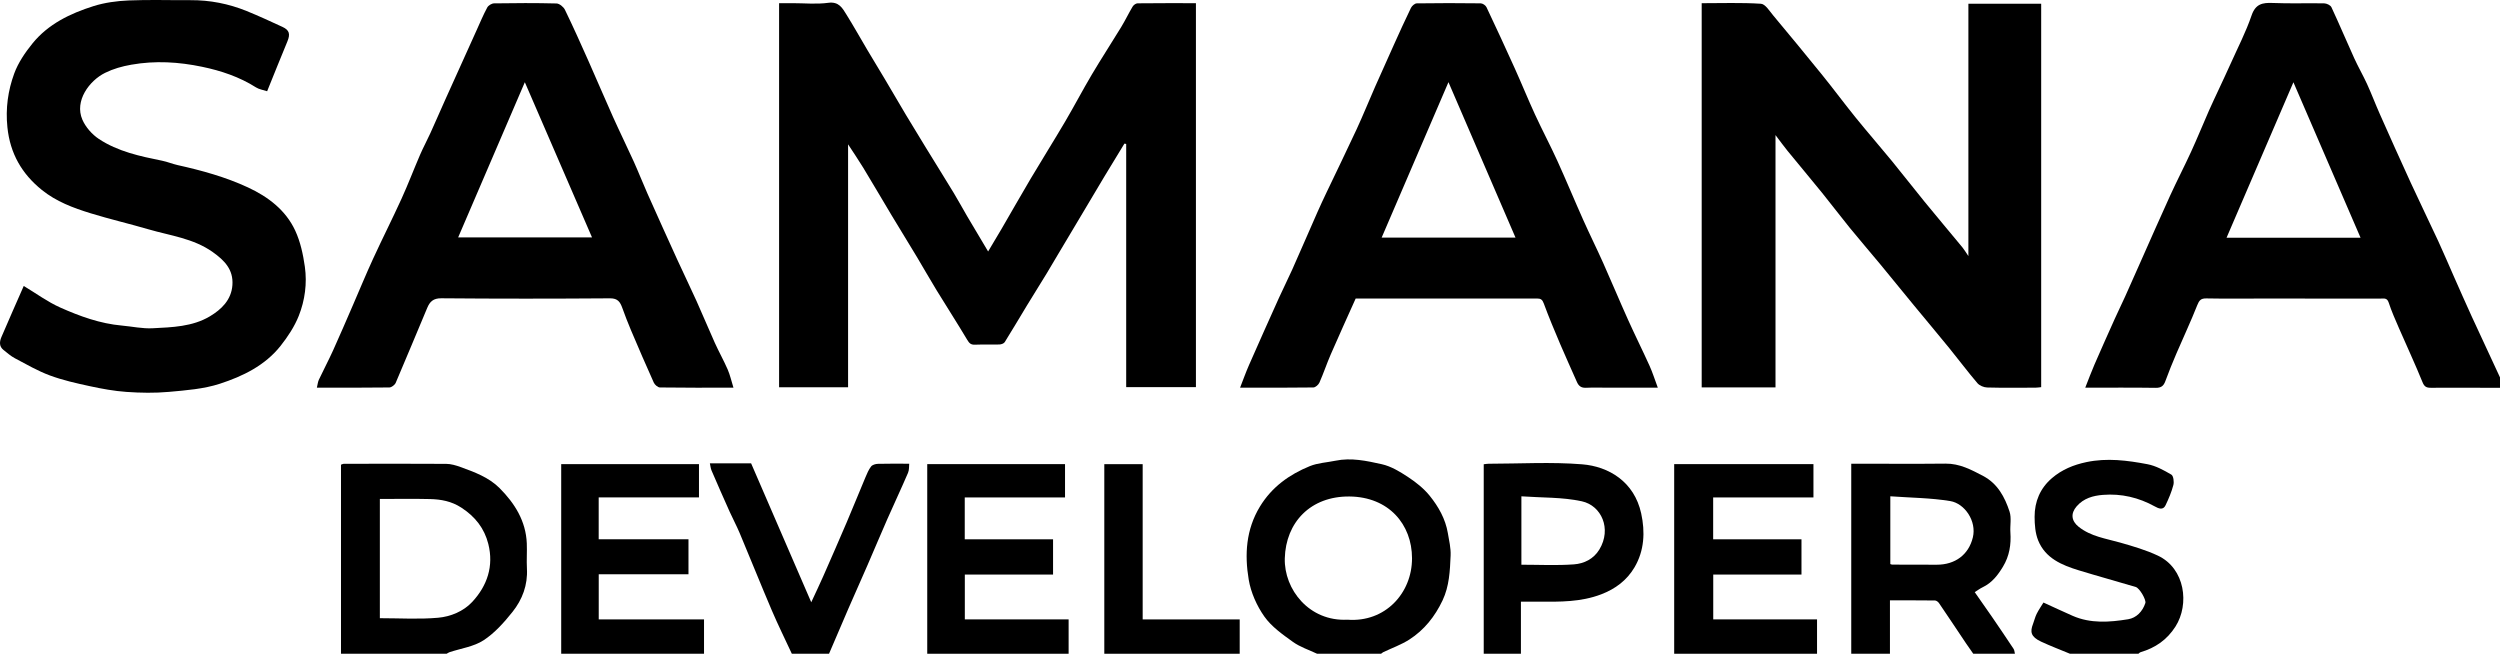
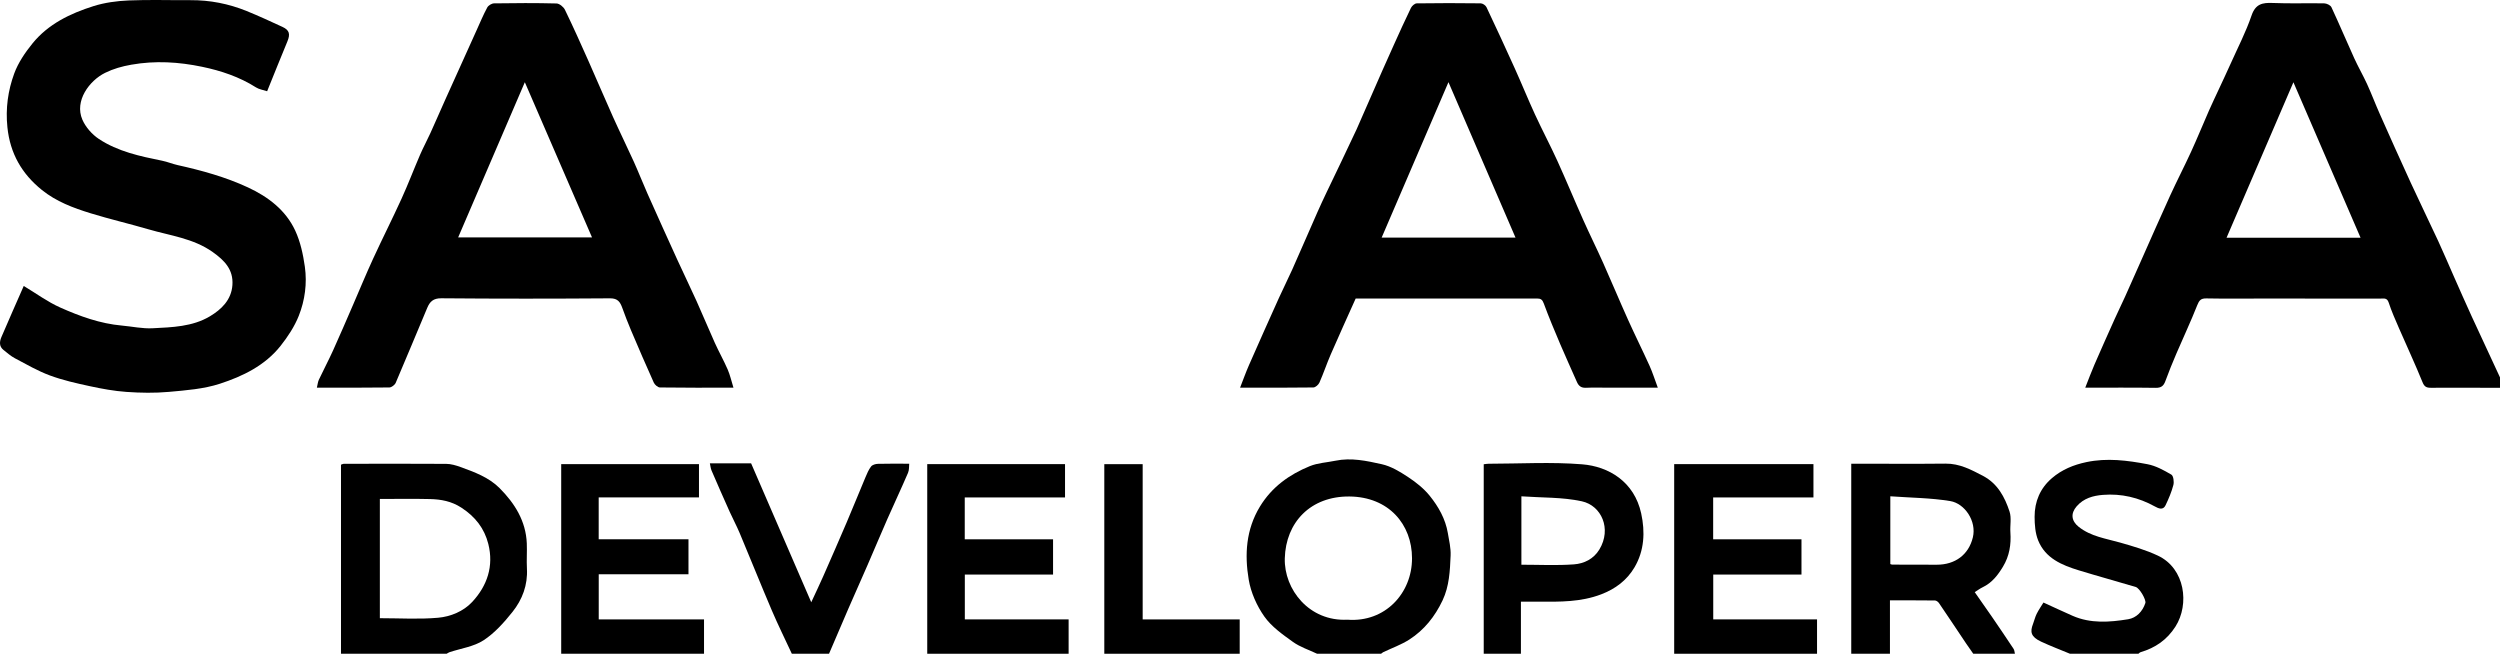
<svg xmlns="http://www.w3.org/2000/svg" width="800" height="210" viewBox="0 0 800 210" fill="none">
  <path d="M800 124.102C792.62 124.088 785.24 124.045 777.861 124.088C776.436 124.097 775.783 123.735 775.188 122.263C772.825 116.446 770.162 110.753 767.66 104.993C766.488 102.297 765.288 99.591 764.373 96.803C763.849 95.203 762.758 95.55 761.739 95.55C748.961 95.531 736.188 95.536 723.411 95.536C717.618 95.536 711.824 95.608 706.036 95.493C704.292 95.46 703.74 96.098 703.115 97.675C701.053 102.892 698.656 107.975 696.446 113.135C695.197 116.056 693.997 119 692.906 121.982C692.339 123.531 691.538 124.131 689.804 124.107C682.515 123.997 675.221 124.059 667.279 124.059C668.351 121.358 669.228 118.971 670.238 116.642C672.363 111.739 674.549 106.865 676.736 101.992C677.808 99.61 678.971 97.266 680.043 94.888C681.691 91.234 683.301 87.566 684.931 83.902C688.108 76.765 691.238 69.61 694.483 62.506C696.622 57.828 698.994 53.259 701.138 48.585C703.139 44.217 704.95 39.762 706.884 35.36C707.903 33.04 709.009 30.758 710.071 28.461C711.334 25.736 712.62 23.026 713.844 20.286C716.117 15.207 718.699 10.229 720.49 4.979C721.762 1.244 723.973 0.81 727.308 0.953C732.772 1.186 738.256 0.967 743.73 1.072C744.535 1.086 745.75 1.658 746.055 2.306C748.575 7.704 750.881 13.202 753.349 18.623C754.63 21.439 756.193 24.126 757.479 26.937C758.913 30.076 760.128 33.321 761.534 36.475C764.797 43.812 768.07 51.148 771.424 58.442C774.292 64.683 777.317 70.853 780.205 77.085C781.924 80.796 783.506 84.564 785.164 88.304C787.079 92.621 788.971 96.942 790.938 101.234C793.93 107.761 796.974 114.259 800 120.772V124.102ZM733.892 26.322C726.798 42.816 719.676 59.376 712.496 76.075H755.378C748.17 59.376 741.048 42.887 733.892 26.322Z" fill="black" />
  <path d="M109.118 209.2V148.7C109.547 148.557 109.756 148.419 109.971 148.419C120.914 148.404 131.857 148.357 142.801 148.438C144.316 148.447 145.883 148.914 147.327 149.433C151.843 151.067 156.441 152.759 159.876 156.208C164.716 161.072 168.284 166.727 168.575 173.883C168.685 176.57 168.47 179.271 168.618 181.958C168.908 187.208 167.146 191.863 164.001 195.808C161.31 199.181 158.294 202.578 154.73 204.898C151.605 206.932 147.513 207.48 143.849 208.7C143.52 208.809 143.23 209.033 142.92 209.205H109.113L109.118 209.2ZM121.548 197.823C127.908 197.823 134.082 198.223 140.176 197.68C144.197 197.323 148.299 195.641 151.124 192.602C155.931 187.418 158.037 181.144 156.26 174.069C155.007 169.071 152.048 165.303 147.617 162.435C144.463 160.391 141.148 159.786 137.636 159.7C132.31 159.571 126.979 159.667 121.553 159.667V197.823H121.548Z" fill="black" />
  <path d="M421.467 209.2C418.871 207.961 416.031 207.056 413.73 205.403C410.424 203.026 406.884 200.539 404.592 197.29C402.167 193.85 400.276 189.6 399.585 185.46C398.242 177.447 398.713 169.448 403.173 162.111C406.979 155.846 412.572 151.844 419.147 149.162C421.686 148.128 424.597 147.999 427.332 147.432C432.377 146.38 437.332 147.475 442.153 148.542C445.15 149.205 448.018 150.963 450.638 152.692C453.158 154.35 455.631 156.327 457.513 158.657C460.314 162.13 462.549 166.065 463.311 170.596C463.711 172.973 464.302 175.393 464.197 177.771C463.983 182.644 463.787 187.556 461.615 192.139C459.176 197.275 455.76 201.592 450.996 204.65C448.404 206.313 445.421 207.366 442.625 208.705C442.377 208.824 442.167 209.038 441.944 209.205C435.121 209.205 428.294 209.205 421.472 209.205L421.467 209.2ZM431.177 198.304C443.239 199.229 451.858 189.834 451.848 178.652C451.839 167.775 444.388 158.995 431.815 158.876C419.38 158.762 411.448 167.147 411.134 178.666C410.867 188.638 418.971 198.933 431.177 198.304Z" fill="black" />
  <path d="M592.4 209.2V148.39H595.192C604.316 148.39 613.444 148.461 622.567 148.361C627.084 148.309 630.838 150.329 634.616 152.316C639.232 154.741 641.543 159.076 643.063 163.731C643.72 165.746 643.172 168.128 643.325 170.334C643.596 174.25 643.02 177.923 640.947 181.344C639.299 184.069 637.427 186.494 634.463 187.914C633.63 188.314 632.872 188.881 631.91 189.481C633.792 192.173 635.669 194.817 637.503 197.494C639.813 200.863 642.1 204.245 644.354 207.647C644.635 208.071 644.64 208.681 644.773 209.2H631.443C630.662 208.08 629.866 206.975 629.108 205.841C626.236 201.558 623.387 197.261 620.485 193.002C620.214 192.601 619.632 192.158 619.194 192.154C614.416 192.092 609.632 192.116 604.782 192.116V209.2H592.405H592.4ZM604.902 158.819V180.505C605.206 180.596 605.354 180.677 605.497 180.677C610.252 180.696 615.006 180.71 619.761 180.71C625.616 180.715 629.975 177.542 631.319 171.944C632.562 166.756 628.713 161.106 624.077 160.343C617.841 159.319 611.443 159.286 604.902 158.814V158.819Z" fill="black" />
  <path d="M535.74 209.2V148.519H580.304V159.181H548.213V172.578H576.474V183.859H548.237V198.204H581.452V209.2H535.745H535.74Z" fill="black" />
  <path d="M179.585 209.2V148.519H223.673V159.176H191.581V172.568H220.314V183.764H191.595V198.199H225.288V209.195H179.58L179.585 209.2Z" fill="black" />
  <path d="M296.717 209.2V148.519H340.809V159.181H308.718V172.578H336.979V183.859H308.742V198.204H341.957V209.2H296.726H296.717Z" fill="black" />
  <path d="M474.793 209.2V148.561C475.446 148.49 475.893 148.399 476.346 148.399C486.336 148.39 496.375 147.775 506.298 148.58C514.783 149.266 522.963 154.135 525.179 164.283C526.479 170.243 526.194 176.194 523.04 181.553C520.619 185.669 516.937 188.452 512.358 190.195C505.865 192.668 499.157 192.592 492.411 192.525C490.6 192.506 488.79 192.525 486.694 192.525V209.205H474.788L474.793 209.2ZM486.846 158.823V180.71C492.578 180.71 498.147 181.005 503.664 180.596C506.889 180.357 509.962 178.895 511.815 175.812C515.793 169.2 512.463 161.782 506.17 160.41C499.957 159.057 493.397 159.295 486.846 158.823Z" fill="black" />
  <path d="M662.392 209.2C659.314 207.918 656.184 206.737 653.168 205.331C649.814 203.769 649.595 202.173 650.557 199.686C650.977 198.604 651.224 197.447 651.739 196.422C652.396 195.112 653.244 193.902 653.907 192.811C657.075 194.255 660.124 195.689 663.206 197.046C668.985 199.586 675.041 199.128 680.996 198.161C683.635 197.733 685.622 195.693 686.513 192.973C686.841 191.968 684.683 188.209 683.445 187.837C677.385 186.027 671.282 184.364 665.236 182.511C659.8 180.844 654.531 178.662 652.215 172.94C651.282 170.634 651.077 167.918 651.072 165.384C651.062 160.51 652.839 156.251 656.613 153.011C659.8 150.272 663.53 148.742 667.67 147.871C674.264 146.484 680.748 147.328 687.17 148.542C689.852 149.047 692.435 150.477 694.831 151.877C695.503 152.268 695.746 154.178 695.479 155.207C694.898 157.437 693.973 159.595 692.978 161.687C692.168 163.388 690.677 162.687 689.571 162.073C684.378 159.195 678.804 157.894 672.94 158.361C669.829 158.609 666.77 159.424 664.516 162.039C662.587 164.278 662.778 166.67 665.179 168.581C669.085 171.692 673.888 172.325 678.48 173.635C682.563 174.798 686.699 176.008 690.524 177.804C699.276 181.92 700.662 193.392 696.165 200.472C693.44 204.76 689.7 207.313 684.969 208.709C684.717 208.785 684.512 209.038 684.288 209.205H662.387L662.392 209.2Z" fill="black" />
  <path d="M253.387 209.2C251.243 204.574 248.975 200 246.974 195.312C243.473 187.113 240.157 178.833 236.708 170.61C235.726 168.271 234.511 166.027 233.473 163.712C231.515 159.348 229.59 154.974 227.703 150.582C227.389 149.848 227.327 149 227.16 148.271H240.357C246.808 163.173 253.072 177.647 259.599 192.726C261.029 189.634 262.253 187.09 263.387 184.512C265.941 178.714 268.48 172.916 270.967 167.089C272.996 162.33 274.921 157.528 276.931 152.764C277.441 151.558 277.956 150.301 278.742 149.281C279.156 148.743 280.166 148.447 280.919 148.428C284.14 148.338 287.365 148.39 290.948 148.39C290.862 149.138 290.986 150.339 290.567 151.306C288.432 156.275 286.126 161.168 283.944 166.118C281.8 170.982 279.757 175.894 277.637 180.767C275.602 185.441 273.511 190.086 271.481 194.765C269.395 199.567 267.351 204.388 265.288 209.205H253.382L253.387 209.2Z" fill="black" />
  <path d="M353.377 209.2V148.533H365.654V198.214H396.702V209.2H353.372H353.377Z" fill="black" />
-   <path d="M271.386 46.189V123.916H249.309V1.015H253.63C257.436 1.015 261.3 1.41 265.04 0.901C268.484 0.429 269.59 2.621 270.9 4.726C273.21 8.433 275.34 12.258 277.57 16.017C279.399 19.105 281.276 22.158 283.11 25.241C285.383 29.067 287.608 32.921 289.89 36.742C291.972 40.229 294.092 43.693 296.217 47.151C299.199 52.016 302.229 56.851 305.188 61.725C306.664 64.155 308.008 66.665 309.447 69.119C311.643 72.854 313.877 76.57 316.198 80.472C317.684 77.975 319.17 75.527 320.609 73.054C323.692 67.761 326.703 62.42 329.828 57.156C333.453 51.053 337.231 45.045 340.833 38.928C343.768 33.945 346.445 28.814 349.394 23.84C352.429 18.723 355.688 13.745 358.78 8.661C360.085 6.518 361.162 4.245 362.453 2.092C362.748 1.596 363.482 1.072 364.02 1.063C370.195 0.991 376.369 1.015 382.696 1.015V123.874H360.381V46.06C360.19 46.027 359.999 45.994 359.809 45.96C357.66 49.49 355.493 53.016 353.363 56.56C351.148 60.239 348.97 63.94 346.774 67.628C344.049 72.206 341.319 76.784 338.589 81.358C337.365 83.416 336.164 85.493 334.916 87.537C332.829 90.958 330.695 94.35 328.608 97.775C326.236 101.677 323.93 105.617 321.51 109.486C321.233 109.924 320.409 110.215 319.828 110.234C317.212 110.315 314.587 110.191 311.977 110.3C310.681 110.353 310.166 109.838 309.518 108.752C306.326 103.397 302.939 98.156 299.685 92.84C297.541 89.338 295.531 85.76 293.42 82.244C290.747 77.794 288.008 73.388 285.34 68.938C282.301 63.873 279.328 58.766 276.264 53.716C274.792 51.291 273.182 48.952 271.386 46.184V46.189Z" fill="black" />
-   <path d="M568.166 123.978H544.54V1.024C550.876 1.024 557.213 0.8 563.506 1.201C564.888 1.291 566.241 3.516 567.413 4.921C572.696 11.253 577.951 17.613 583.135 24.026C586.76 28.509 590.19 33.149 593.816 37.627C597.594 42.292 601.543 46.818 605.35 51.458C608.895 55.784 612.31 60.21 615.85 64.54C619.852 69.438 623.94 74.274 627.966 79.152C628.528 79.833 628.976 80.61 629.885 81.944V1.205H653.178V123.892C652.573 123.95 651.967 124.05 651.362 124.054C646.208 124.069 641.048 124.14 635.893 123.997C634.821 123.969 633.44 123.397 632.763 122.601C629.647 118.942 626.77 115.088 623.735 111.358C619.995 106.761 616.174 102.23 612.406 97.656C608.833 93.316 605.302 88.938 601.715 84.602C598.451 80.658 595.097 76.789 591.863 72.82C588.89 69.171 586.065 65.407 583.101 61.749C579.442 57.227 575.693 52.782 572.015 48.276C570.776 46.756 569.633 45.16 568.161 43.225V123.973L568.166 123.978Z" fill="black" />
-   <path d="M396.822 124.059C397.889 121.344 398.704 119.038 399.686 116.808C402.835 109.643 406.031 102.492 409.247 95.355C410.61 92.33 412.125 89.371 413.478 86.341C416.212 80.205 418.866 74.035 421.577 67.889C422.511 65.774 423.492 63.678 424.488 61.587C427.699 54.84 430.986 48.128 434.126 41.348C436.203 36.86 438.051 32.268 440.043 27.742C442.02 23.249 444.035 18.776 446.055 14.302C447.837 10.362 449.614 6.413 451.505 2.525C451.825 1.872 452.72 1.086 453.364 1.077C460.186 0.972 467.008 0.981 473.83 1.067C474.464 1.077 475.388 1.701 475.665 2.282C478.747 8.785 481.768 15.322 484.731 21.887C486.941 26.784 488.957 31.767 491.205 36.646C493.502 41.625 496.079 46.479 498.352 51.467C501.205 57.737 503.83 64.107 506.641 70.395C508.704 75.012 510.962 79.547 513.025 84.164C515.731 90.21 518.275 96.332 520.996 102.373C523.216 107.304 525.636 112.149 527.866 117.075C528.828 119.2 529.524 121.444 530.5 124.059C524.764 124.059 519.7 124.059 514.64 124.059C512.258 124.059 509.876 123.973 507.504 124.088C505.989 124.164 505.174 123.511 504.607 122.22C502.849 118.199 501.005 114.212 499.29 110.172C497.456 105.85 495.631 101.515 494.011 97.113C493.564 95.893 493.059 95.517 491.868 95.522C472.511 95.541 453.154 95.536 433.811 95.536C431.134 101.52 428.437 107.423 425.855 113.373C424.559 116.356 423.535 119.452 422.22 122.425C421.915 123.121 420.948 123.978 420.272 123.988C412.668 124.097 405.06 124.059 396.822 124.059ZM463.506 26.289C456.374 42.887 449.262 59.433 442.13 76.027H484.96C477.761 59.338 470.662 42.878 463.506 26.289Z" fill="black" />
+   <path d="M396.822 124.059C397.889 121.344 398.704 119.038 399.686 116.808C402.835 109.643 406.031 102.492 409.247 95.355C410.61 92.33 412.125 89.371 413.478 86.341C416.212 80.205 418.866 74.035 421.577 67.889C422.511 65.774 423.492 63.678 424.488 61.587C427.699 54.84 430.986 48.128 434.126 41.348C442.02 23.249 444.035 18.776 446.055 14.302C447.837 10.362 449.614 6.413 451.505 2.525C451.825 1.872 452.72 1.086 453.364 1.077C460.186 0.972 467.008 0.981 473.83 1.067C474.464 1.077 475.388 1.701 475.665 2.282C478.747 8.785 481.768 15.322 484.731 21.887C486.941 26.784 488.957 31.767 491.205 36.646C493.502 41.625 496.079 46.479 498.352 51.467C501.205 57.737 503.83 64.107 506.641 70.395C508.704 75.012 510.962 79.547 513.025 84.164C515.731 90.21 518.275 96.332 520.996 102.373C523.216 107.304 525.636 112.149 527.866 117.075C528.828 119.2 529.524 121.444 530.5 124.059C524.764 124.059 519.7 124.059 514.64 124.059C512.258 124.059 509.876 123.973 507.504 124.088C505.989 124.164 505.174 123.511 504.607 122.22C502.849 118.199 501.005 114.212 499.29 110.172C497.456 105.85 495.631 101.515 494.011 97.113C493.564 95.893 493.059 95.517 491.868 95.522C472.511 95.541 453.154 95.536 433.811 95.536C431.134 101.52 428.437 107.423 425.855 113.373C424.559 116.356 423.535 119.452 422.22 122.425C421.915 123.121 420.948 123.978 420.272 123.988C412.668 124.097 405.06 124.059 396.822 124.059ZM463.506 26.289C456.374 42.887 449.262 59.433 442.13 76.027H484.96C477.761 59.338 470.662 42.878 463.506 26.289Z" fill="black" />
  <path d="M234.716 124.059C226.393 124.059 218.785 124.102 211.186 123.988C210.505 123.978 209.528 123.13 209.214 122.435C206.703 116.875 204.297 111.272 201.91 105.655C200.914 103.316 200.009 100.934 199.142 98.547C198.461 96.675 197.718 95.445 195.221 95.465C177.217 95.598 159.209 95.612 141.205 95.45C138.637 95.426 137.541 96.56 136.727 98.485C133.349 106.489 130.052 114.521 126.627 122.501C126.331 123.183 125.297 123.978 124.597 123.988C116.994 124.092 109.385 124.054 101.4 124.054C101.643 123.054 101.705 122.225 102.034 121.525C103.516 118.371 105.155 115.288 106.593 112.115C108.761 107.337 110.819 102.511 112.911 97.699C115.069 92.73 117.127 87.718 119.39 82.797C122.344 76.37 125.545 70.057 128.475 63.626C130.595 58.976 132.41 54.188 134.44 49.49C135.445 47.165 136.665 44.926 137.713 42.62C139.338 39.047 140.891 35.436 142.501 31.853C145.822 24.464 149.161 17.08 152.501 9.7C153.611 7.251 154.645 4.759 155.917 2.401C156.274 1.739 157.346 1.086 158.099 1.077C164.759 0.972 171.424 0.939 178.085 1.11C179.018 1.134 180.328 2.201 180.772 3.116C183.401 8.528 185.864 14.026 188.313 19.528C190.957 25.46 193.478 31.448 196.141 37.375C198.299 42.182 200.633 46.913 202.806 51.71C204.335 55.088 205.679 58.552 207.184 61.939C210.319 68.971 213.487 75.989 216.684 82.997C218.728 87.475 220.891 91.901 222.915 96.389C224.902 100.791 226.732 105.264 228.723 109.662C230.028 112.554 231.591 115.331 232.858 118.237C233.611 119.967 234.021 121.849 234.707 124.064L234.716 124.059ZM189.447 75.974C182.215 59.266 175.102 42.835 167.946 26.308C160.8 42.944 153.735 59.381 146.608 75.974H189.447Z" fill="black" />
  <path d="M7.598 91.506C11.576 93.897 15.211 96.594 19.247 98.395C25.531 101.196 32.038 103.564 39.008 104.183C42.281 104.474 45.569 105.212 48.818 105.045C55.097 104.722 61.572 104.555 67.155 101.229C70.852 99.024 74.044 95.97 74.373 91.215C74.716 86.284 71.876 83.349 68.037 80.634C61.843 76.256 54.483 75.417 47.579 73.397C41.433 71.601 35.178 70.148 29.027 68.257C23.382 66.522 17.979 64.483 13.396 60.786C7.012 55.641 3.229 49.138 2.367 40.71C1.748 34.679 2.553 28.985 4.554 23.521C5.821 20.067 8.037 16.818 10.38 13.921C15.431 7.69 22.472 4.307 29.923 1.958C33.511 0.829 37.389 0.305 41.162 0.143C47.736 -0.143 54.33 0.095 60.914 0.053C67.16 0.014 73.168 1.191 78.932 3.53C82.796 5.098 86.588 6.856 90.38 8.604C92.624 9.643 92.939 10.901 91.962 13.259C89.804 18.461 87.717 23.692 85.483 29.2C84.206 28.771 82.92 28.599 81.929 27.971C76.612 24.598 70.738 22.63 64.659 21.367C57.188 19.814 49.69 19.348 42.029 20.701C39.032 21.229 36.274 22.006 33.639 23.306C28.537 25.827 23.782 32.32 26.35 38.271C27.384 40.667 29.437 43.002 31.629 44.459C37.722 48.499 44.821 50 51.895 51.434C53.563 51.773 55.159 52.454 56.822 52.825C64.549 54.545 72.186 56.641 79.366 59.981C85.793 62.968 91.429 67.232 94.473 73.797C96.131 77.37 96.998 81.43 97.555 85.36C98.303 90.681 97.579 96.089 95.612 101.053C94.249 104.493 92.105 107.737 89.795 110.662C84.816 116.956 77.717 120.396 70.371 122.792C65.188 124.483 59.523 124.907 54.03 125.403C49.542 125.808 44.973 125.727 40.476 125.412C36.531 125.136 32.596 124.412 28.727 123.573C24.421 122.644 20.076 121.668 15.959 120.143C12.077 118.704 8.437 116.584 4.759 114.641C3.439 113.94 2.286 112.911 1.105 111.973C-0.325 110.839 -0.158 109.305 0.438 107.899C2.791 102.378 5.24 96.894 7.598 91.51V91.506Z" fill="black" />
</svg>